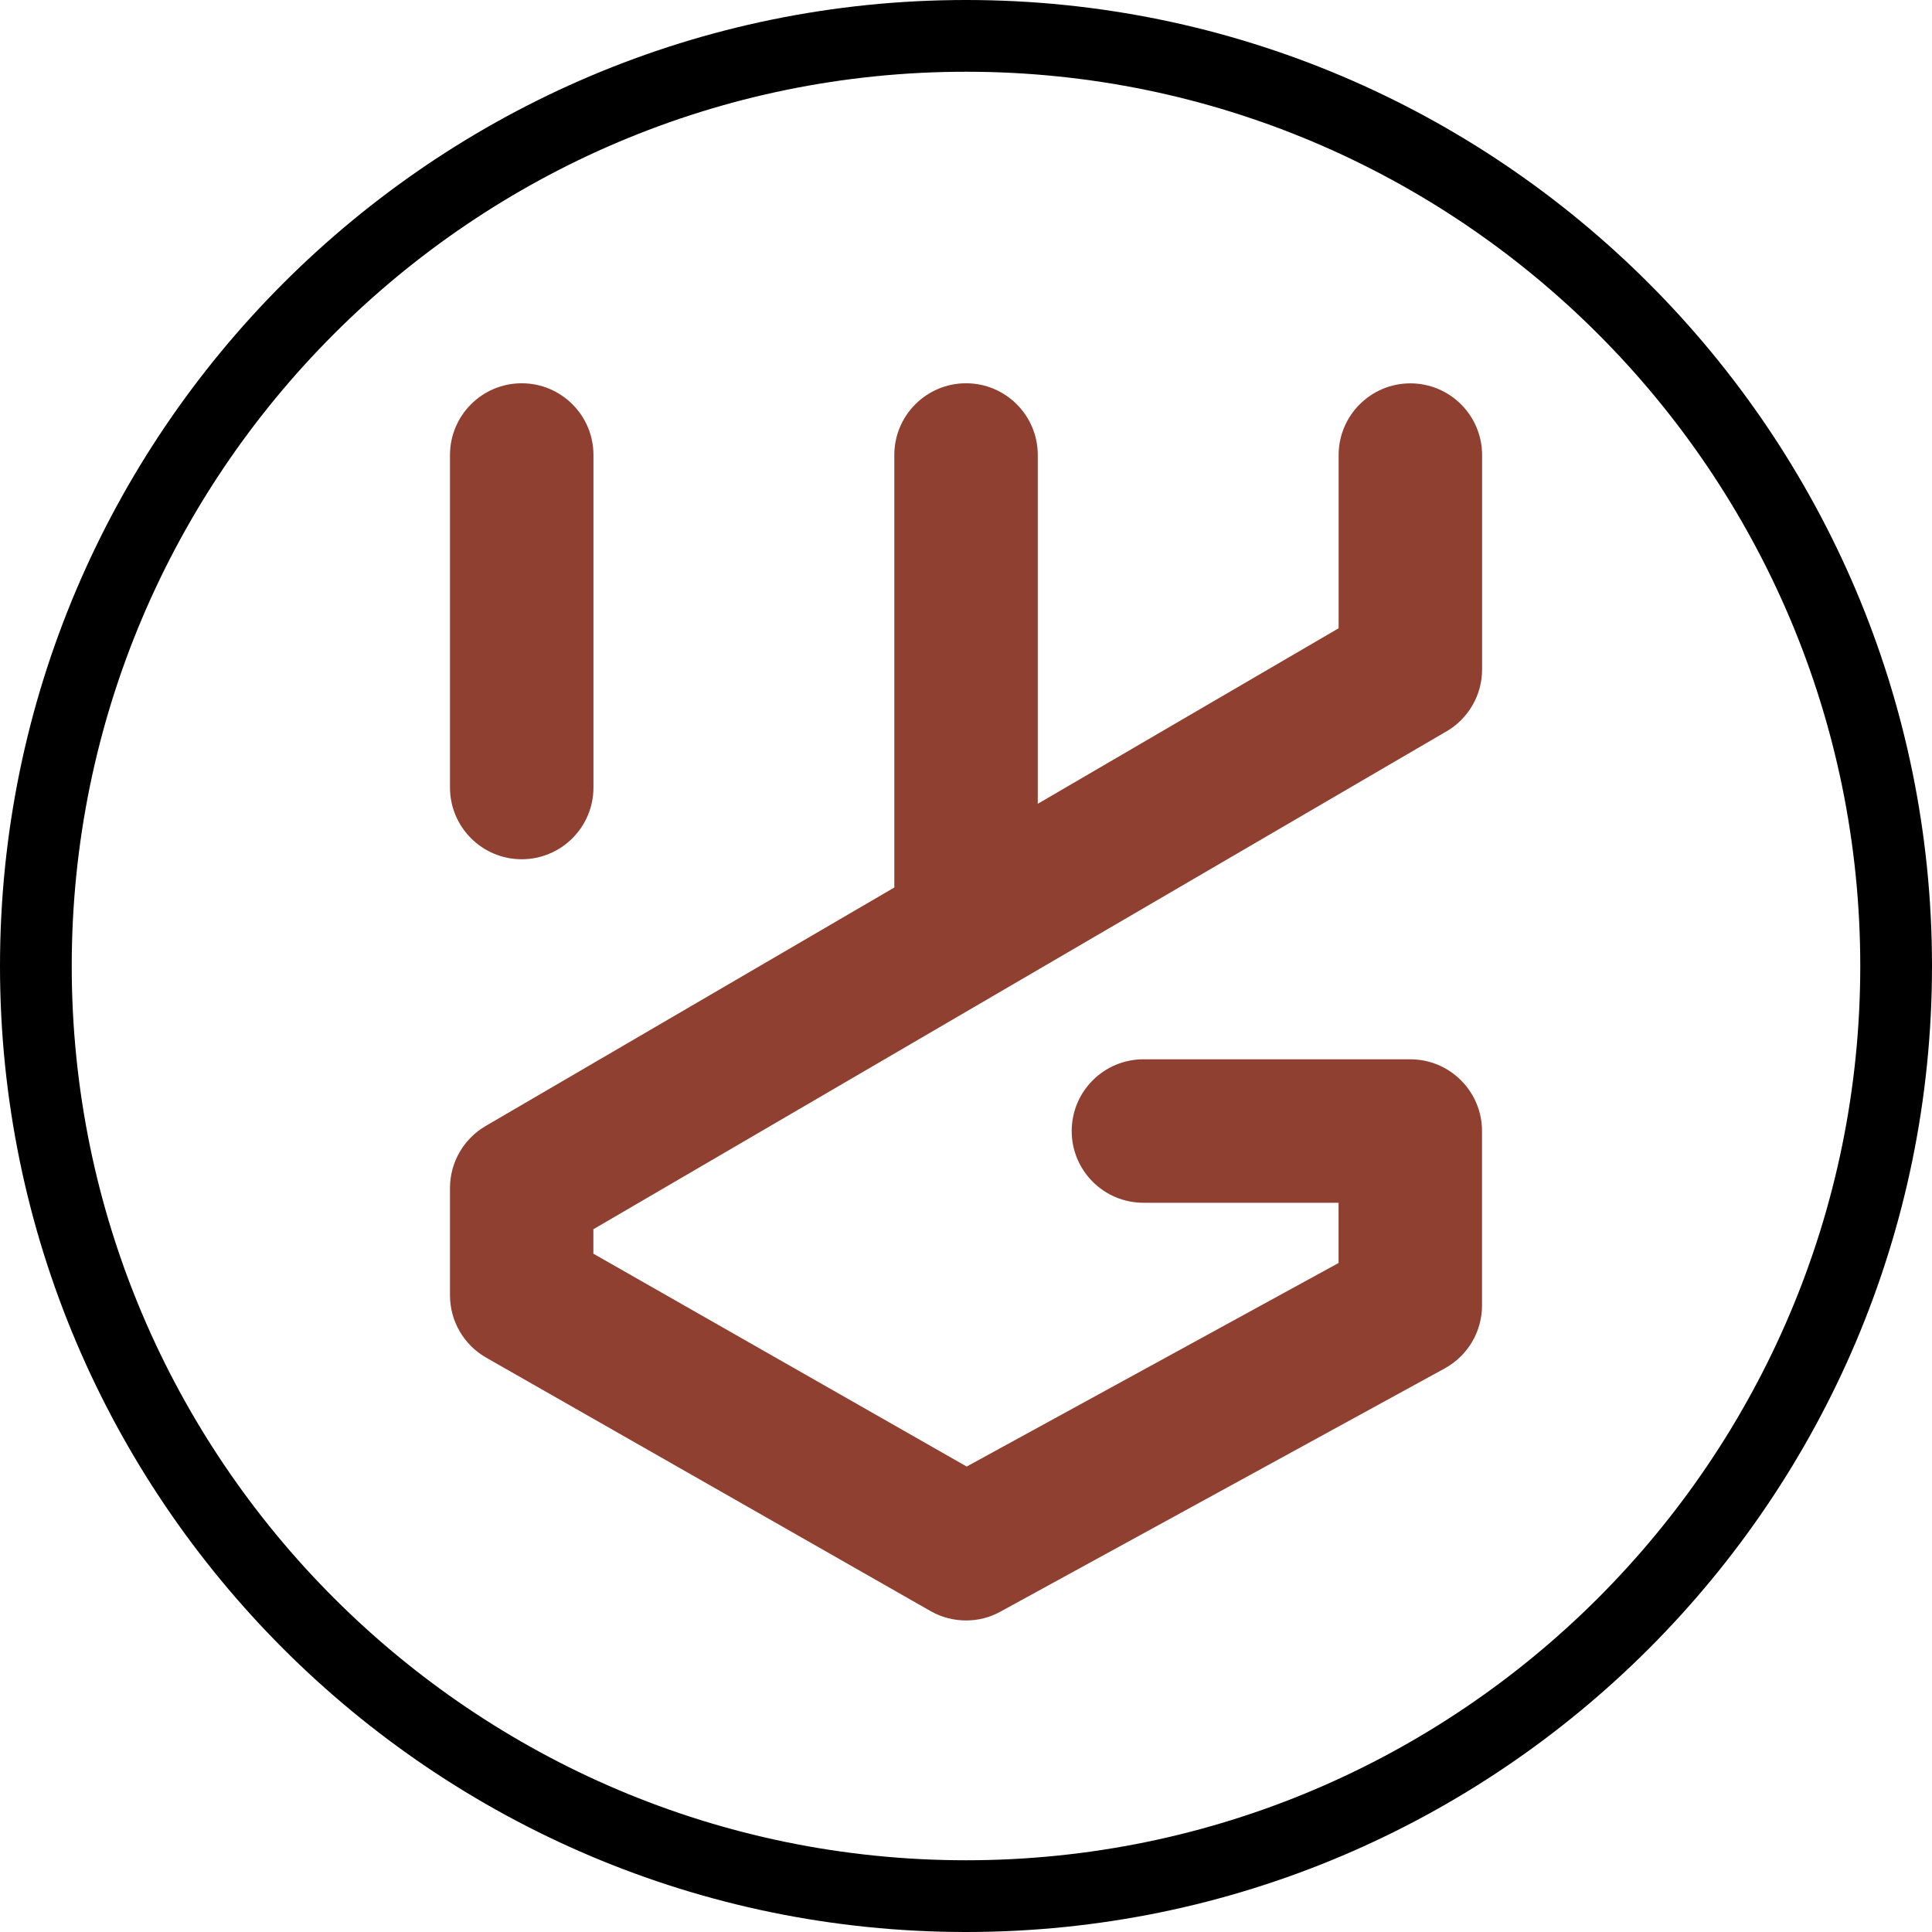
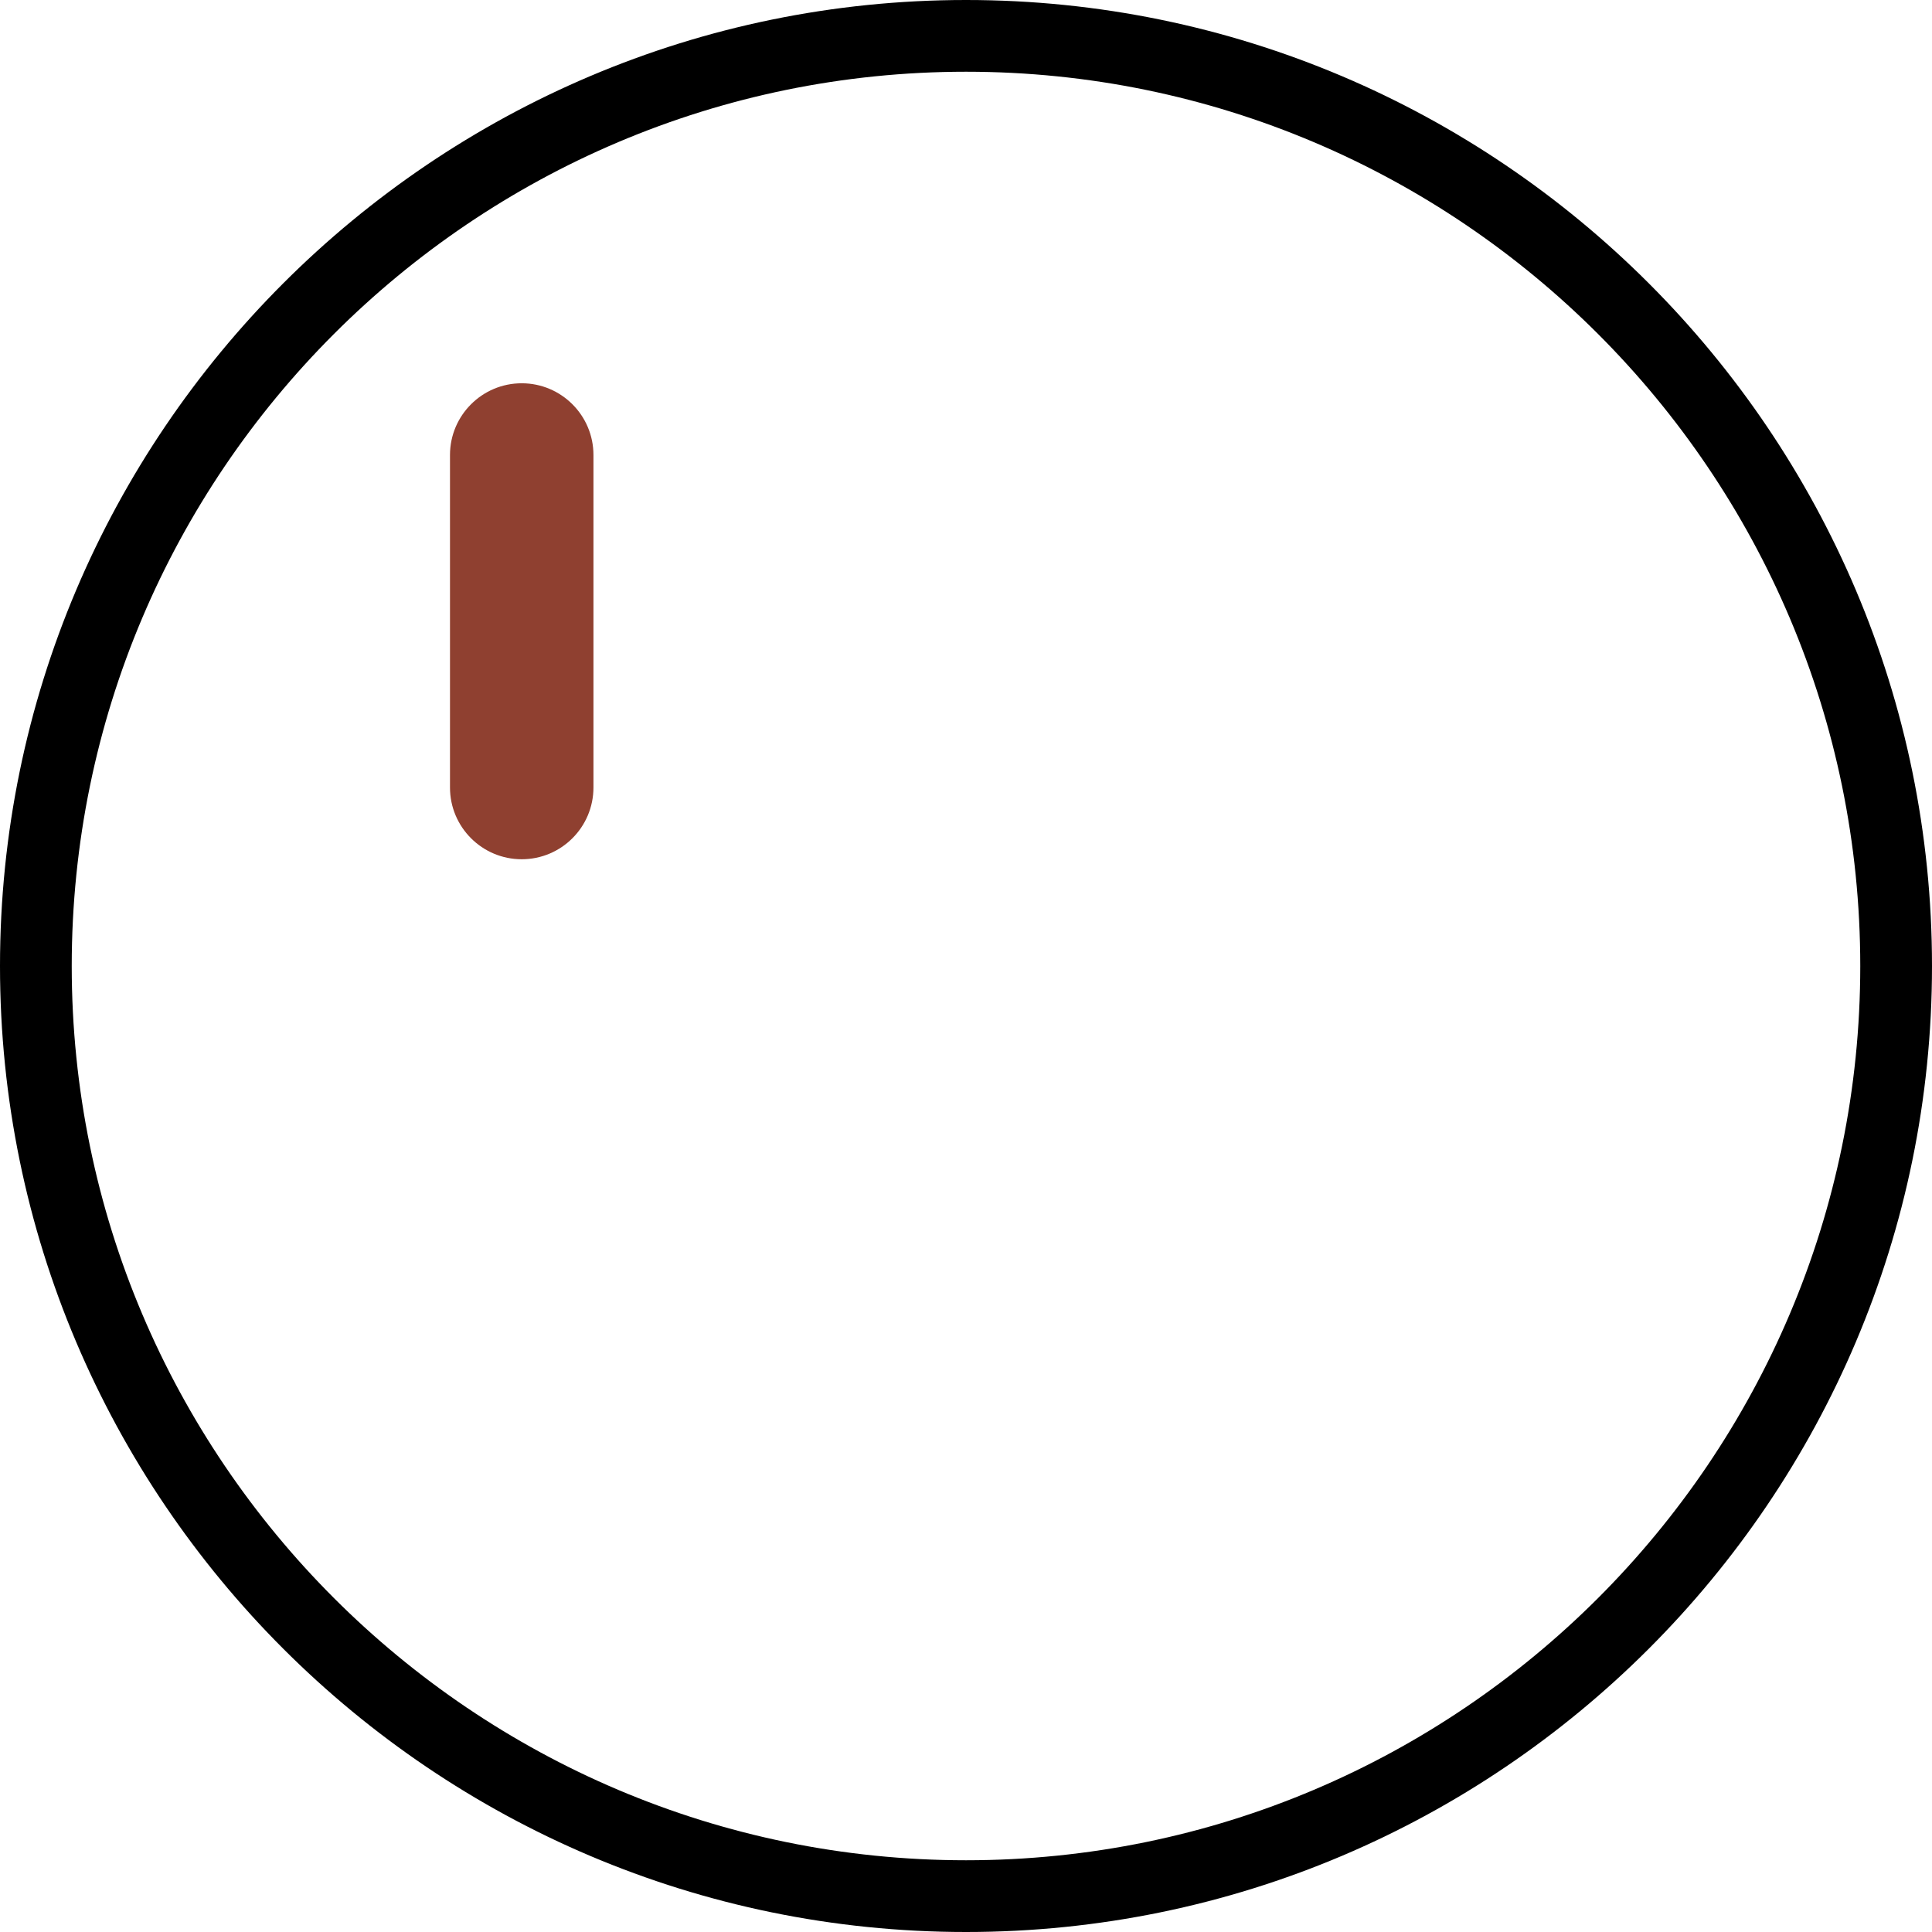
<svg xmlns="http://www.w3.org/2000/svg" viewBox="0 0 238.63 238.63" data-name="Ebene 1" id="Ebene_1">
  <defs>
    <style>
      .cls-1 {
        fill: #8f4030;
      }
    </style>
  </defs>
  <path d="M119.32,238.63C53.53,238.63,0,185.11,0,119.32S53.53,0,119.32,0s119.31,53.53,119.31,119.32-53.52,119.31-119.31,119.31ZM119.32,8.86C58.41,8.86,8.86,58.41,8.86,119.32s49.55,110.45,110.46,110.45,110.45-49.55,110.45-110.45S180.22,8.86,119.32,8.86Z" />
  <g>
-     <path d="M178.66,90.34c2.72-1.59,4.4-4.5,4.4-7.65v-26.48c0-4.89-3.97-8.86-8.86-8.86s-8.86,3.97-8.86,8.86v21.39l-37.16,21.68v-43.08c0-4.89-3.97-8.86-8.86-8.86s-8.86,3.97-8.86,8.86v53.42l-50.48,29.46c-2.72,1.59-4.4,4.5-4.4,7.65v13.26c0,3.18,1.7,6.12,4.47,7.7l54.88,31.3c1.36.78,2.88,1.16,4.39,1.16s2.93-.36,4.25-1.09l54.87-30.04c2.84-1.56,4.61-4.53,4.61-7.77v-21.55c0-4.89-3.97-8.86-8.86-8.86h-32.96c-4.89,0-8.86,3.97-8.86,8.86s3.97,8.86,8.86,8.86h24.1v7.44l-45.93,25.14-46.11-26.29v-3.02l105.36-61.49Z" class="cls-1" />
    <path d="M64.44,106.13c4.89,0,8.86-3.97,8.86-8.86v-41.07c0-4.89-3.97-8.86-8.86-8.86s-8.86,3.97-8.86,8.86v41.07c0,4.89,3.97,8.86,8.86,8.86Z" class="cls-1" />
  </g>
</svg>